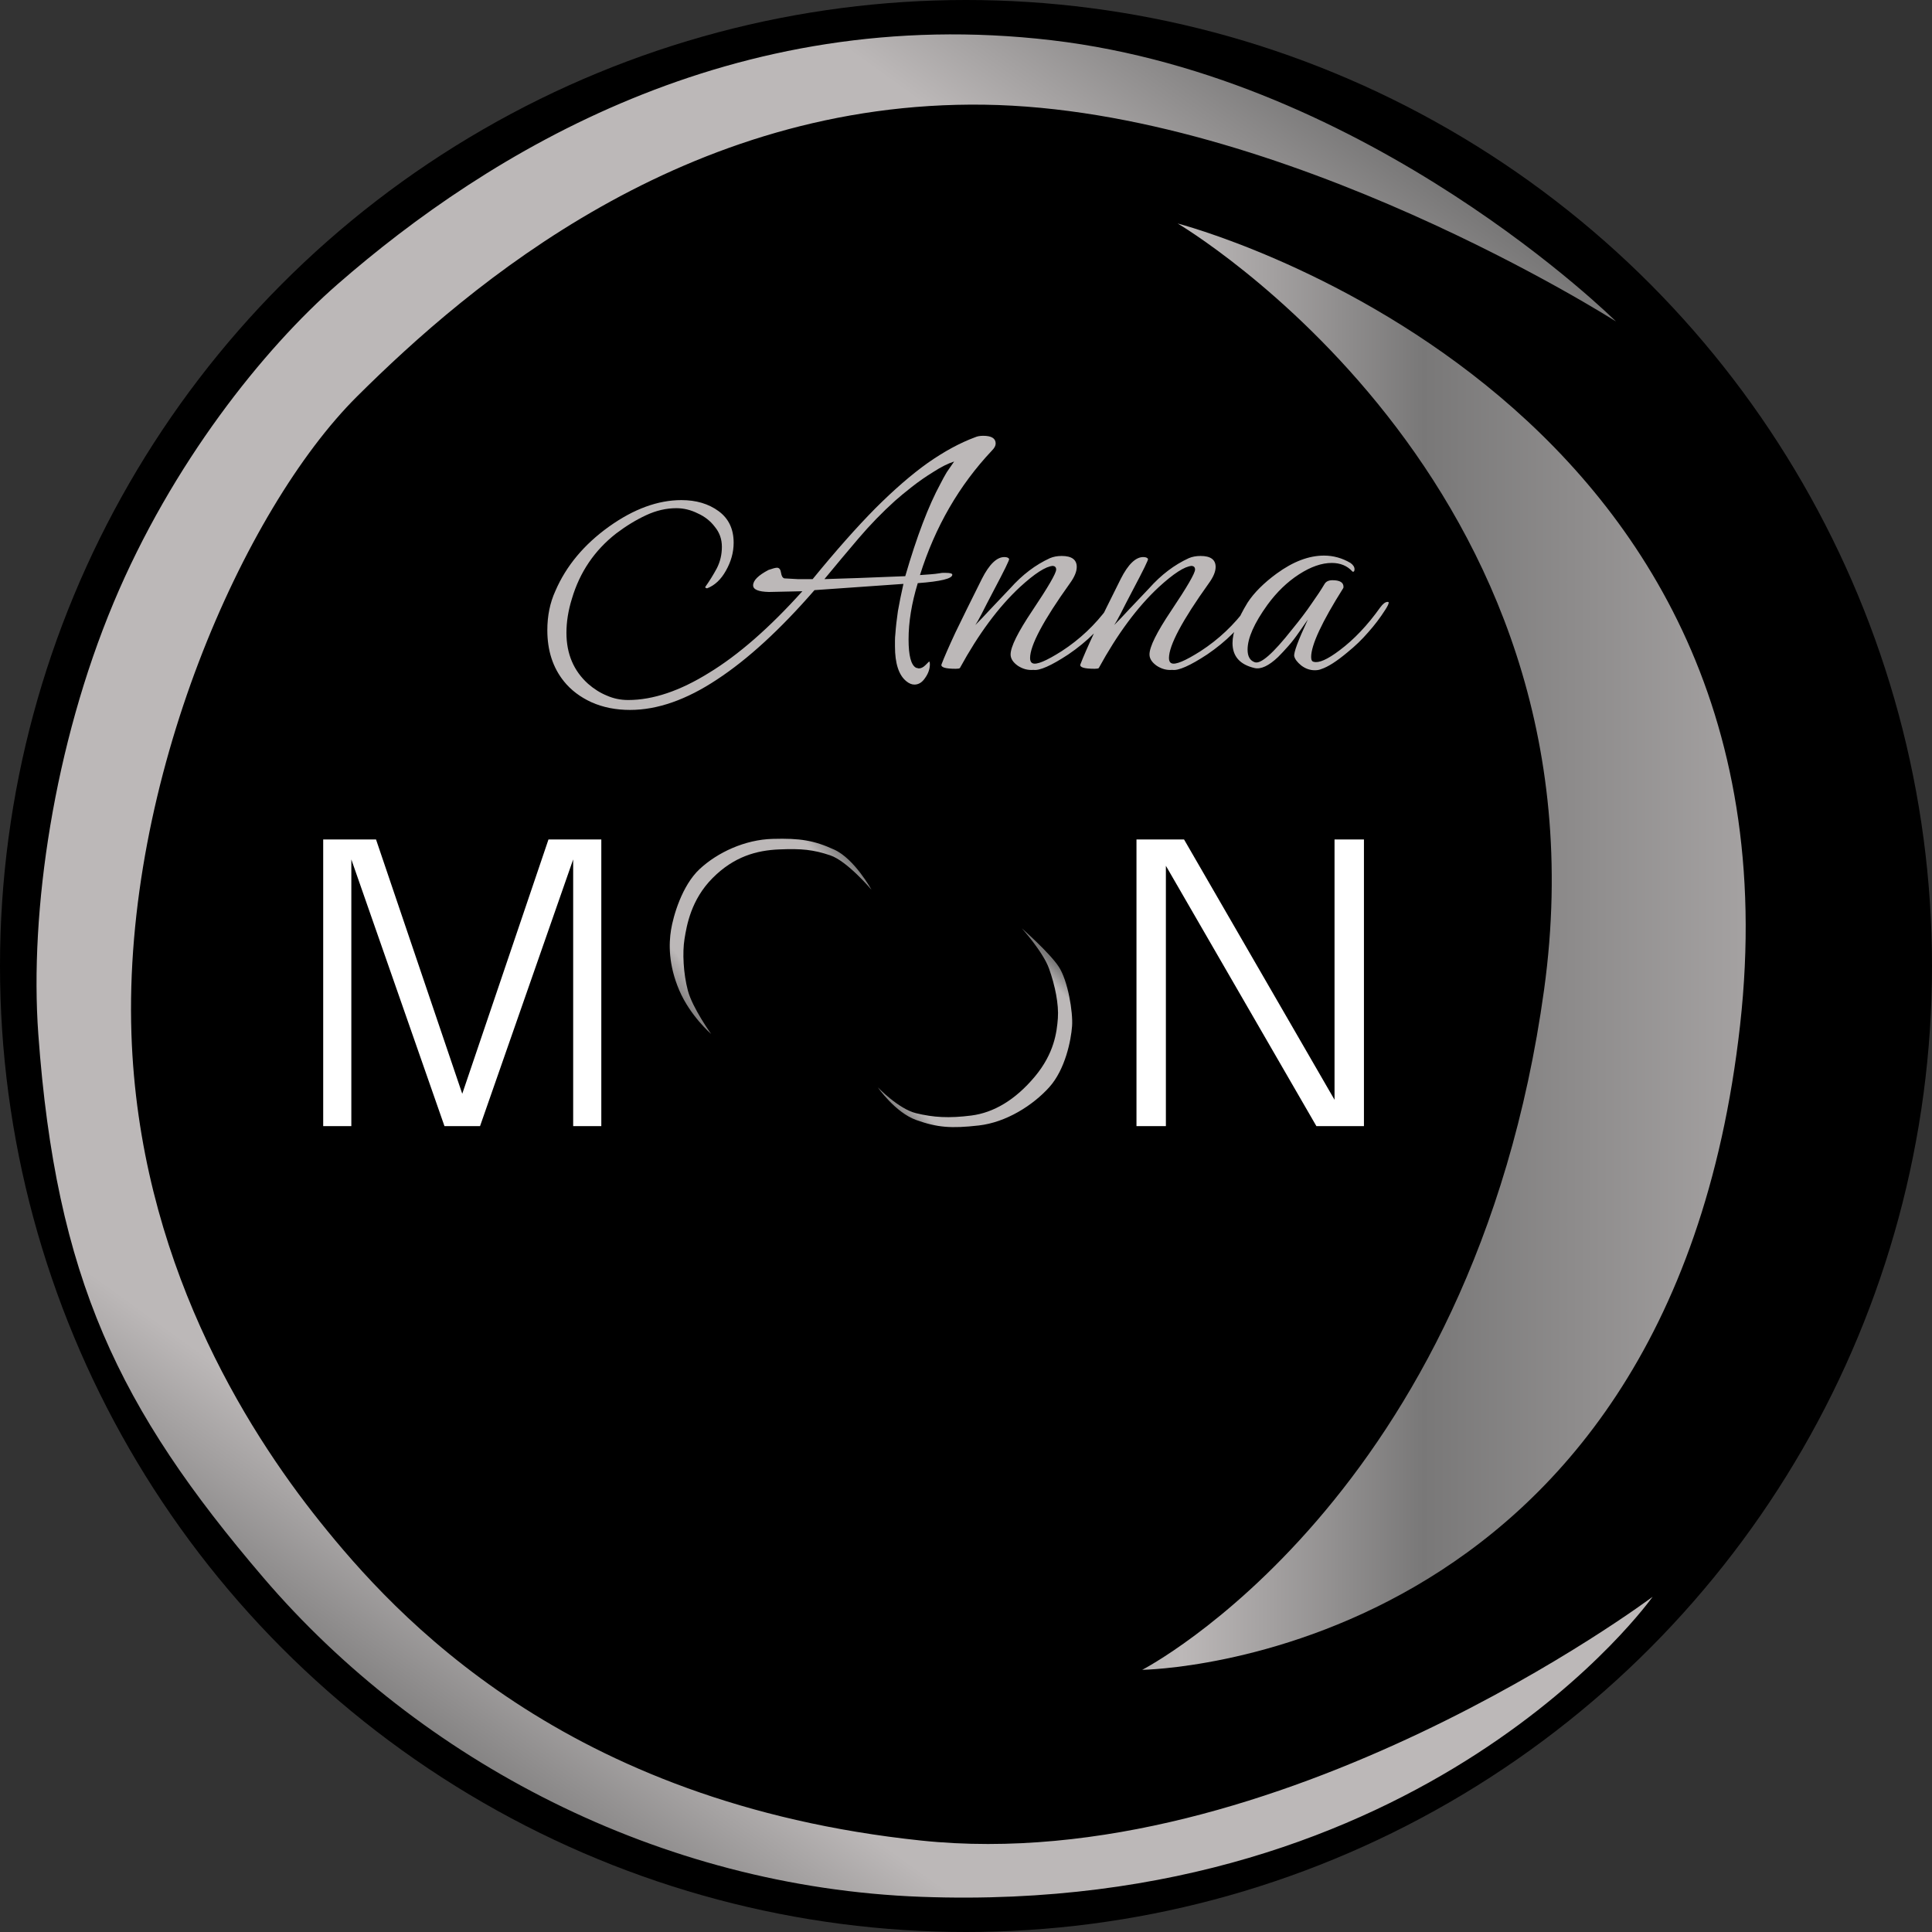
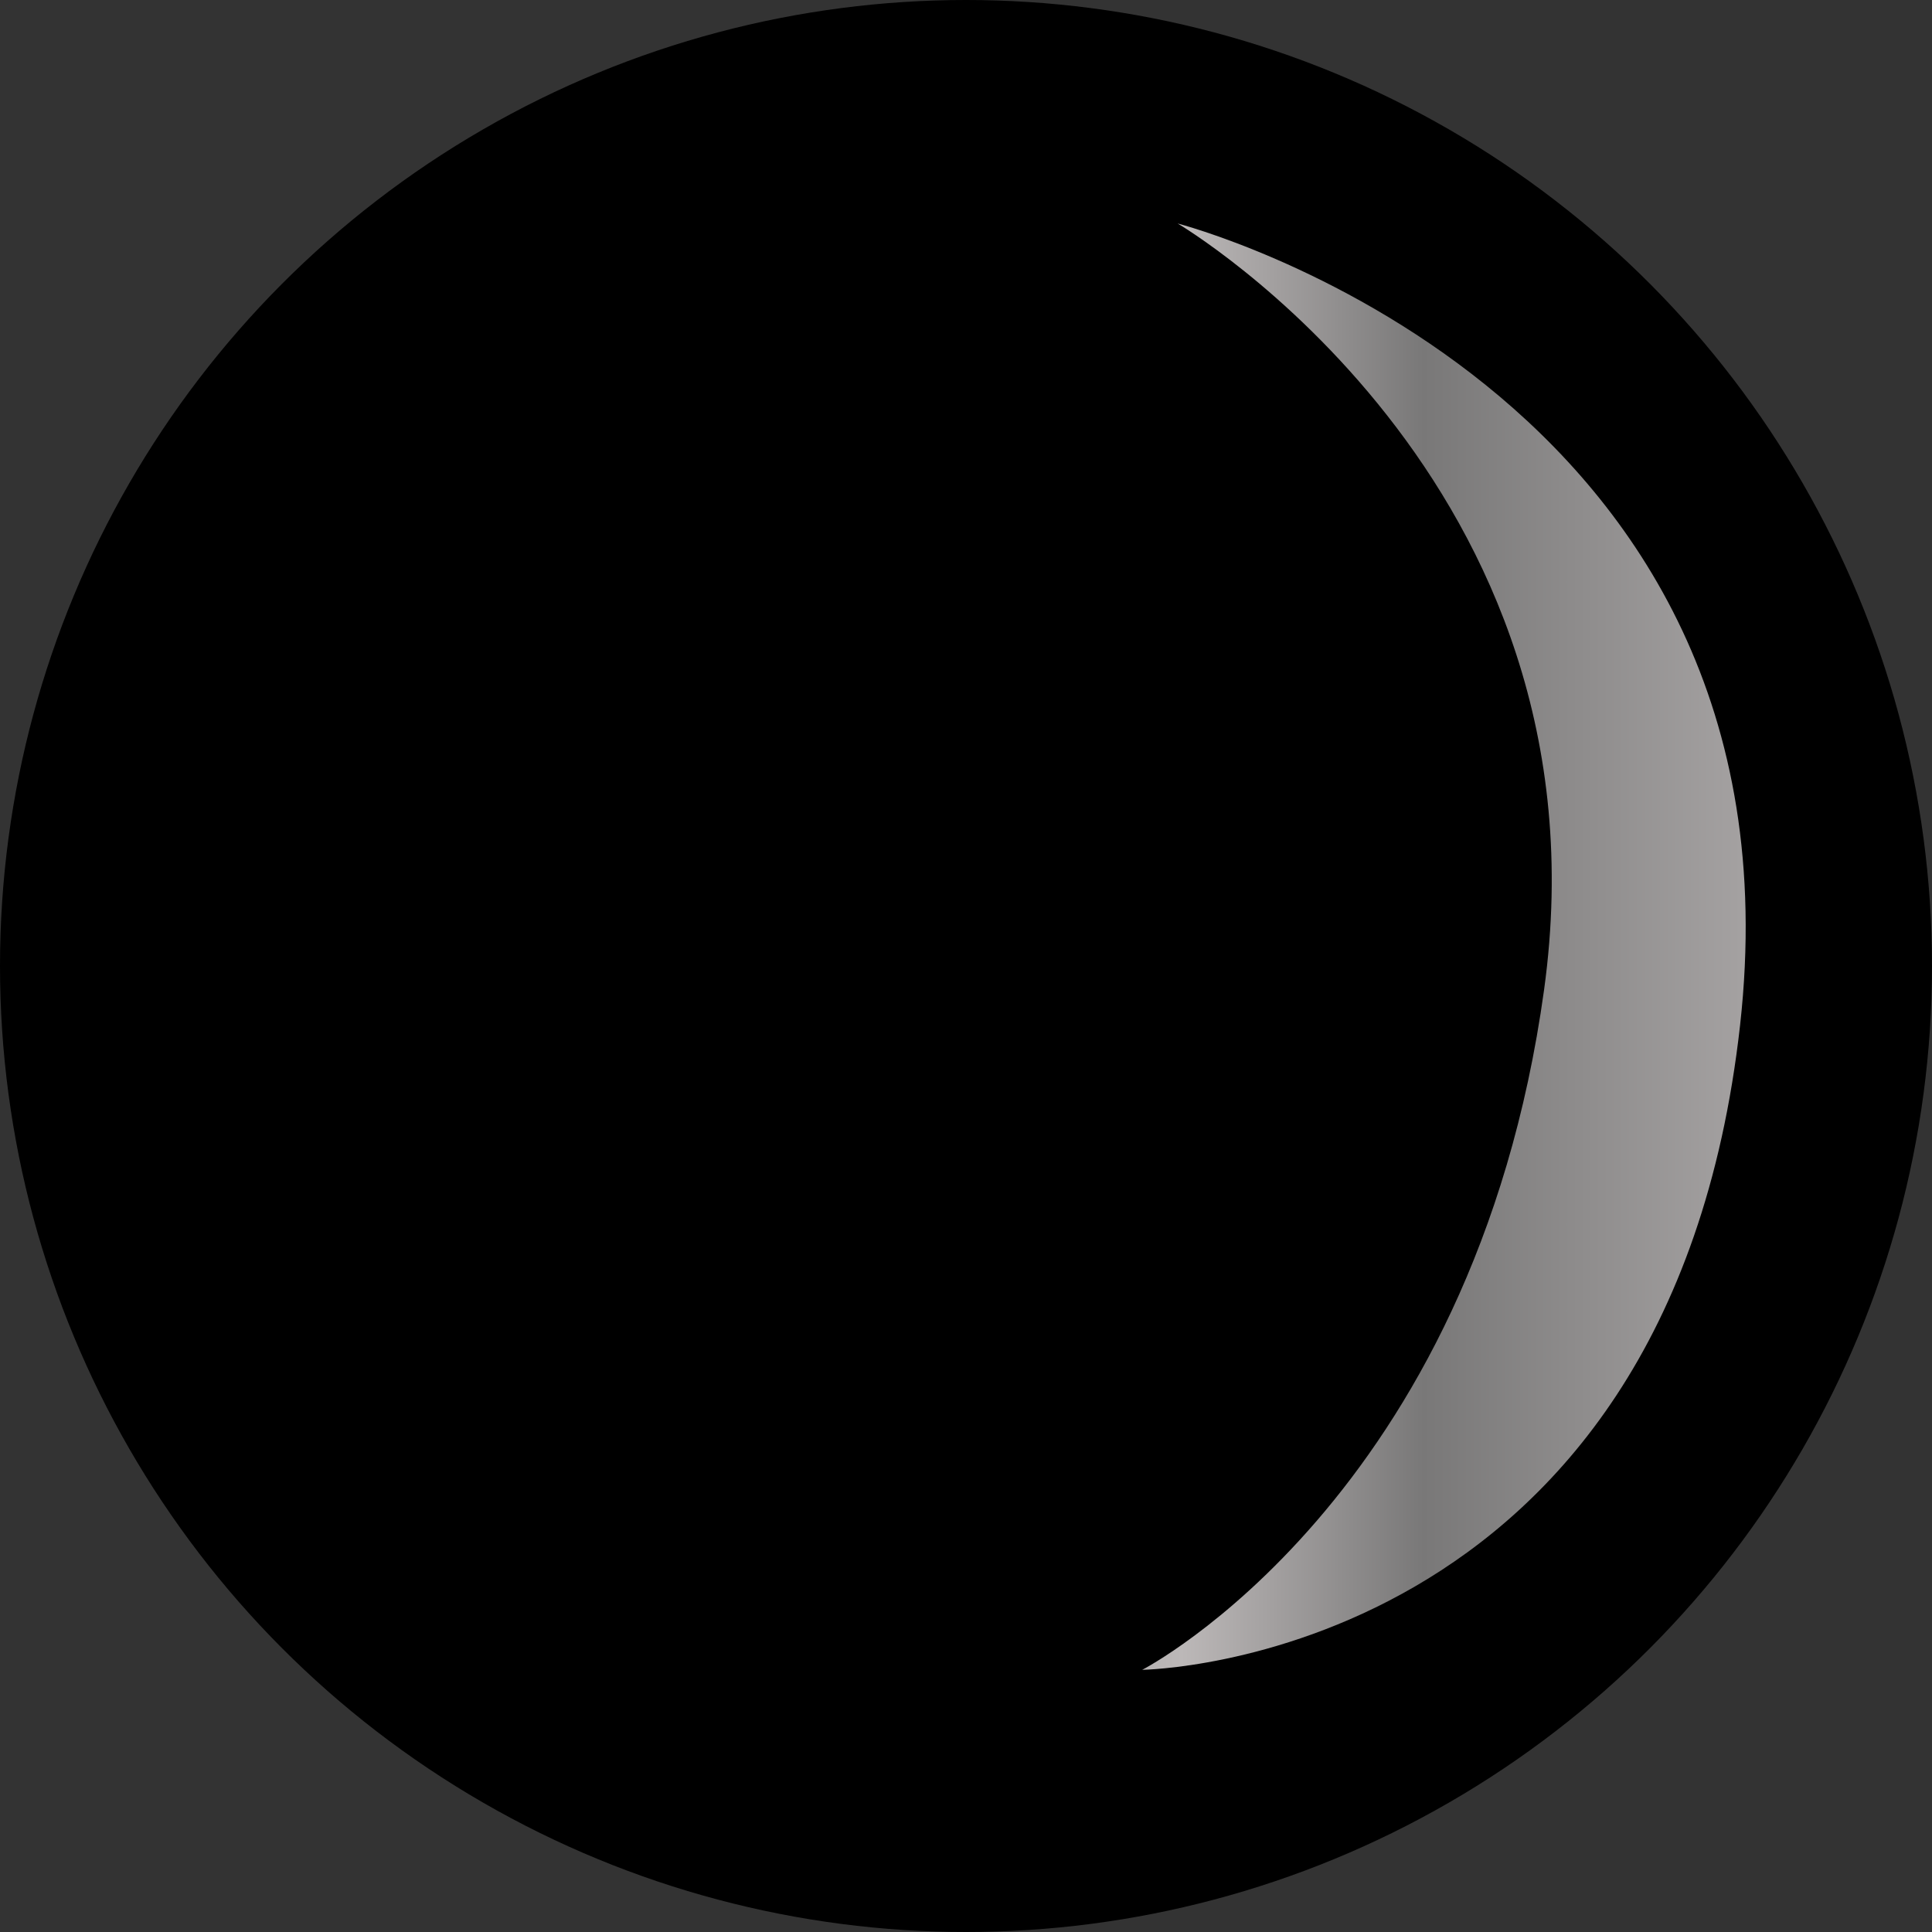
<svg xmlns="http://www.w3.org/2000/svg" width="899" height="899" viewBox="0 0 899 899" fill="none">
  <rect x="0" y="0" width="899" height="899" fill="#333333" stroke="none" />
  <circle cx="449.5" cy="449.5" r="449.5" fill="black" />
-   <path d="M293.159 330.349C286.547 330.349 280.562 329.152 275.204 326.758C269.96 324.364 265.685 321.115 262.379 317.011C257.249 310.627 254.684 302.704 254.684 293.242C254.684 286.516 255.938 280.417 258.446 274.945C263.462 263.317 271.784 253.342 283.412 245.02C294.926 236.812 306.155 232.708 317.099 232.708C323.939 232.708 329.696 234.418 334.37 237.838C339.044 241.258 341.381 246.16 341.381 252.544C341.381 256.99 340.184 261.322 337.79 265.54C335.51 269.644 332.603 272.38 329.069 273.748C328.841 273.748 328.613 273.691 328.385 273.577C328.157 273.349 328.1 273.178 328.214 273.064C330.152 270.328 331.919 267.478 333.515 264.514C335.111 261.436 335.909 258.073 335.909 254.425C335.909 250.891 334.826 247.813 332.66 245.191C330.608 242.455 327.929 240.346 324.623 238.864C321.431 237.268 318.125 236.47 314.705 236.47C310.031 236.47 305.357 237.553 300.683 239.719C296.009 241.885 291.335 244.735 286.661 248.269C276.629 256.135 269.789 266.224 266.141 278.536C264.431 284.008 263.576 289.309 263.576 294.439C263.576 304.243 266.939 312.166 273.665 318.208C276.401 320.602 279.308 322.426 282.386 323.68C285.464 325.048 288.77 325.732 292.304 325.732C303.818 325.732 316.358 321.514 329.924 313.078C343.604 304.756 358.082 292.102 373.358 275.116L357.797 275.458C352.895 275.344 350.444 274.318 350.444 272.38C350.444 270.1 352.838 267.706 357.626 265.198C359.564 264.514 360.875 264.172 361.559 264.172C362.585 264.172 363.212 264.97 363.44 266.566C363.668 268.048 364.181 268.903 364.979 269.131C366.917 269.245 368.969 269.359 371.135 269.473C373.301 269.473 375.638 269.473 378.146 269.473C388.862 256.363 398.552 245.419 407.216 236.641C415.994 227.863 424.145 220.795 431.669 215.437C439.307 210.079 446.66 206.089 453.728 203.467C454.754 203.011 456.008 202.783 457.49 202.783C461.366 202.783 463.304 203.98 463.304 206.374C463.304 207.4 462.734 208.483 461.594 209.623C446.318 225.811 435.146 245.134 428.078 267.592C429.788 267.478 431.384 267.364 432.866 267.25C434.462 267.136 435.944 266.965 437.312 266.737C437.882 266.623 438.338 266.566 438.68 266.566C439.136 266.566 439.592 266.566 440.048 266.566C442.1 266.566 443.126 266.851 443.126 267.421C443.126 269.245 437.768 270.556 427.052 271.354C424.202 280.702 422.777 289.423 422.777 297.517C422.777 305.041 423.917 309.43 426.197 310.684C426.425 310.798 426.653 310.855 426.881 310.855C427.109 310.969 427.337 311.026 427.565 311.026C428.591 311.026 429.617 310.513 430.643 309.487C431.783 308.347 432.353 307.777 432.353 307.777C432.581 308.005 432.695 308.404 432.695 308.974C432.695 311.254 431.954 313.42 430.472 315.472C429.104 317.524 427.451 318.55 425.513 318.55C424.259 318.55 423.005 318.037 421.751 317.011C418.217 314.161 416.45 308.746 416.45 300.766C416.45 299.854 416.45 298.942 416.45 298.03C416.45 297.004 416.507 296.035 416.621 295.123C416.849 291.817 417.248 288.226 417.818 284.35C418.502 280.474 419.357 276.256 420.383 271.696L379.001 274.603C363.041 292.957 347.936 306.808 333.686 316.156C319.436 325.618 305.927 330.349 293.159 330.349ZM383.618 269.473C387.95 269.359 393.251 269.188 399.521 268.96C405.905 268.732 413.144 268.447 421.238 268.105C426.596 249.637 432.068 235.273 437.654 225.013C438.566 223.189 439.535 221.422 440.561 219.712C441.701 218.002 442.841 216.349 443.981 214.753C441.131 215.665 437.939 217.261 434.405 219.541C430.871 221.707 427.508 224.044 424.316 226.552C421.124 229.06 418.502 231.226 416.45 233.05C410.522 238.408 404.879 244.222 399.521 250.492C394.277 256.648 388.976 262.975 383.618 269.473ZM480.856 311.71C478.348 311.938 475.954 311.311 473.674 309.829C471.394 308.233 470.254 306.466 470.254 304.528C470.254 300.994 473.617 294.211 480.343 284.179C487.753 273.121 491.458 266.737 491.458 265.027C491.458 264.001 490.945 263.431 489.919 263.317C486.613 263.545 481.483 266.851 474.529 273.235C464.611 282.469 455.32 295.009 446.656 310.855C446.428 311.083 445.801 311.197 444.775 311.197C439.873 311.197 437.65 310.513 438.106 309.145C439.36 305.839 441.526 300.88 444.604 294.268C447.796 287.656 451.9 279.334 456.916 269.302C460.336 262.576 463.813 259.213 467.347 259.213C468.487 259.213 469.228 259.498 469.57 260.068C469.798 260.41 467.404 265.312 462.388 274.774C459.994 279.334 458.113 282.982 456.745 285.718C455.377 288.34 454.408 290.05 453.838 290.848C455.776 288.91 458.056 286.516 460.678 283.666C463.414 280.816 466.549 277.51 470.083 273.748C475.669 267.478 481.825 262.804 488.551 259.726C490.147 259.042 491.971 258.7 494.023 258.7C498.697 258.7 501.034 260.41 501.034 263.83C501.034 265.996 499.951 268.561 497.785 271.525C485.473 288.739 479.317 300.31 479.317 306.238C479.317 307.492 479.716 308.29 480.514 308.632C482.338 309.43 486.841 307.549 494.023 302.989C502.459 297.517 509.641 290.734 515.569 282.64C516.823 280.93 517.963 280.075 518.989 280.075C519.331 280.075 519.502 280.189 519.502 280.417C519.502 280.987 518.989 282.07 517.963 283.666C512.947 291.532 505.993 298.486 497.101 304.528C489.121 309.772 483.706 312.166 480.856 311.71ZM545.482 311.71C542.974 311.938 540.58 311.311 538.3 309.829C536.02 308.233 534.88 306.466 534.88 304.528C534.88 300.994 538.243 294.211 544.969 284.179C552.379 273.121 556.084 266.737 556.084 265.027C556.084 264.001 555.571 263.431 554.545 263.317C551.239 263.545 546.109 266.851 539.155 273.235C529.237 282.469 519.946 295.009 511.282 310.855C511.054 311.083 510.427 311.197 509.401 311.197C504.499 311.197 502.276 310.513 502.732 309.145C503.986 305.839 506.152 300.88 509.23 294.268C512.422 287.656 516.526 279.334 521.542 269.302C524.962 262.576 528.439 259.213 531.973 259.213C533.113 259.213 533.854 259.498 534.196 260.068C534.424 260.41 532.03 265.312 527.014 274.774C524.62 279.334 522.739 282.982 521.371 285.718C520.003 288.34 519.034 290.05 518.464 290.848C520.402 288.91 522.682 286.516 525.304 283.666C528.04 280.816 531.175 277.51 534.709 273.748C540.295 267.478 546.451 262.804 553.177 259.726C554.773 259.042 556.597 258.7 558.649 258.7C563.323 258.7 565.66 260.41 565.66 263.83C565.66 265.996 564.577 268.561 562.411 271.525C550.099 288.739 543.943 300.31 543.943 306.238C543.943 307.492 544.342 308.29 545.14 308.632C546.964 309.43 551.467 307.549 558.649 302.989C567.085 297.517 574.267 290.734 580.195 282.64C581.449 280.93 582.589 280.075 583.615 280.075C583.957 280.075 584.128 280.189 584.128 280.417C584.128 280.987 583.615 282.07 582.589 283.666C577.573 291.532 570.619 298.486 561.727 304.528C553.747 309.772 548.332 312.166 545.482 311.71ZM611.818 311.881C609.538 311.881 607.429 311.14 605.491 309.658C603.667 308.176 602.584 306.751 602.242 305.383C601.9 303.787 604.009 298.087 608.569 288.283L604.636 293.926C602.926 296.434 601.216 298.657 599.506 300.595C597.796 302.533 596.2 304.243 594.718 305.725C590.386 309.829 586.738 311.539 583.774 310.855C576.934 309.259 573.514 305.383 573.514 299.227C573.514 294.325 575.851 288.055 580.525 280.417C582.007 278.137 583.888 275.857 586.168 273.577C588.448 271.297 591.07 269.074 594.034 266.908C601.672 261.322 609.025 258.529 616.093 258.529C620.425 258.529 624.529 259.669 628.405 261.949C629.659 262.861 630.286 263.83 630.286 264.856C630.286 265.654 630.058 266.053 629.602 266.053C629.488 266.053 629.374 265.996 629.26 265.882C626.866 263.26 623.674 261.949 619.684 261.949C615.01 261.949 609.937 263.716 604.465 267.25C598.993 270.784 594.091 275.515 589.759 281.443C583.603 289.993 580.525 296.947 580.525 302.305C580.525 305.383 581.608 307.321 583.774 308.119C586.51 309.259 592.324 304.186 601.216 292.9C604.864 288.454 607.885 284.464 610.279 280.93C612.787 277.396 614.782 274.375 616.264 271.867C616.948 270.613 618.202 269.986 620.026 269.986C623.446 269.986 625.156 271.012 625.156 273.064C625.156 273.406 625.099 273.634 624.985 273.748C615.067 289.48 610.108 300.139 610.108 305.725C610.108 307.093 610.507 307.834 611.305 307.948C613.699 308.632 617.689 306.865 623.275 302.647C630.001 297.631 636.328 290.962 642.256 282.64C643.51 280.93 644.65 280.075 645.676 280.075C646.018 280.075 646.189 280.189 646.189 280.417C646.189 280.987 645.676 282.07 644.65 283.666C642.256 287.428 639.577 290.962 636.613 294.268C633.763 297.574 630.571 300.652 627.037 303.502C622.021 307.72 617.917 310.342 614.725 311.368C613.927 311.71 612.958 311.881 611.818 311.881Z" fill="#BCB8B8" />
-   <path d="M206.818 524L163.483 399.91V524H150.39V390.618H174.972L215.096 508.964L255.221 390.618H279.802V524H266.709V399.91L223.375 524H206.818ZM620.987 511.751V390.618H634.672V524H612.54L542.512 402.866V524H528.828V390.618H550.959L620.987 511.751Z" fill="white" />
  <path d="M374.496 423.815C374.496 420.943 374.046 418.409 373.145 416.213C372.3 414.017 371.202 412.186 369.85 410.722C368.499 409.258 366.725 408.019 364.528 407.005C362.332 405.992 360.248 405.203 358.277 404.64C356.25 404.133 353.828 403.711 351.013 403.373C347.127 402.923 342.284 402.697 336.483 402.697H317.139V446.708H339.018C348.816 446.764 355.94 446.004 360.389 444.427C365.063 442.794 368.47 440.513 370.61 437.584C373.201 433.98 374.496 429.391 374.496 423.815ZM336.23 511.92C345.804 511.92 352.111 511.639 355.152 511.076C358.193 510.513 360.84 509.921 363.092 509.302C365.345 508.626 367.203 507.838 368.667 506.937C370.188 506.035 371.737 504.909 373.313 503.558C374.834 502.206 376.045 500.629 376.946 498.827C378.973 494.829 379.987 490.605 379.987 486.156C379.987 481.707 379.564 478.103 378.72 475.344C377.931 472.584 376.861 470.275 375.51 468.417C374.158 466.559 372.412 464.954 370.272 463.602C368.132 462.25 365.993 461.209 363.853 460.477C361.6 459.688 359.009 459.069 356.081 458.618C351.632 457.942 346.057 457.604 339.355 457.604H317.139V511.92H336.23ZM360.98 451.185C372.075 452.424 380.578 456.028 386.491 461.997C392.404 467.966 395.361 476.414 395.361 487.339C395.417 500.179 390.321 509.583 380.071 515.553C370.385 521.184 355.771 524 336.23 524H300.751V390.618H331.246C343.466 390.618 351.463 390.956 355.236 391.631C359.009 392.307 362.388 393.039 365.373 393.828C368.414 394.56 370.948 395.489 372.976 396.615C375.003 397.685 377.087 399.065 379.227 400.754C381.31 402.388 382.972 404.274 384.21 406.414C387.026 411.201 388.434 417.424 388.434 425.083C388.434 432.685 386.125 438.598 381.507 442.822C376.889 447.045 370.047 449.833 360.98 451.185ZM488.534 423.815C488.534 420.943 488.084 418.409 487.183 416.213C486.338 414.017 485.24 412.186 483.888 410.722C482.537 409.258 480.763 408.019 478.566 407.005C476.37 405.992 474.286 405.203 472.315 404.64C470.288 404.133 467.867 403.711 465.051 403.373C461.165 402.923 456.322 402.697 450.521 402.697H431.177V446.708H453.056C462.854 446.764 469.978 446.004 474.427 444.427C479.101 442.794 482.508 440.513 484.648 437.584C487.239 433.98 488.534 429.391 488.534 423.815ZM450.268 511.92C459.842 511.92 466.149 511.639 469.19 511.076C472.231 510.513 474.878 509.921 477.13 509.302C479.383 508.626 481.241 507.838 482.706 506.937C484.226 506.035 485.775 504.909 487.352 503.558C488.872 502.206 490.083 500.629 490.984 498.827C493.011 494.829 494.025 490.605 494.025 486.156C494.025 481.707 493.603 478.103 492.758 475.344C491.969 472.584 490.899 470.275 489.548 468.417C488.196 466.559 486.451 464.954 484.311 463.602C482.171 462.25 480.031 461.209 477.891 460.477C475.638 459.688 473.048 459.069 470.119 458.618C465.67 457.942 460.095 457.604 453.394 457.604H431.177V511.92H450.268ZM475.019 451.185C486.113 452.424 494.616 456.028 500.529 461.997C506.442 467.966 509.399 476.414 509.399 487.339C509.455 500.179 504.359 509.583 494.109 515.553C484.423 521.184 469.809 524 450.268 524H414.79V390.618H445.284C457.505 390.618 465.501 390.956 469.274 391.631C473.048 392.307 476.426 393.039 479.411 393.828C482.452 394.56 484.986 395.489 487.014 396.615C489.041 397.685 491.125 399.065 493.265 400.754C495.348 402.388 497.01 404.274 498.249 406.414C501.064 411.201 502.472 417.424 502.472 425.083C502.472 432.685 500.163 438.598 495.545 442.822C490.928 447.045 484.085 449.833 475.019 451.185Z" fill="black" />
  <path d="M718.5 460.5C751.205 223.459 548 104 548 104C548 104 842.902 179.991 809.701 476.995C776.5 774 531.5 777 531.5 777C531.5 777 685.795 697.541 718.5 460.5Z" fill="url(#paint0_linear_1562_2)" />
-   <path d="M428.622 882.63C664.159 891.354 769 743.006 769 743.006C769 743.006 594.48 873.902 428.622 856.451C262.763 839 183.852 751.733 148.905 708.101C113.958 664.469 64.644 585.578 61.162 481.216C57.225 363.271 113.461 236.879 166.09 184.522C218.719 132.166 318.866 46.694 458.072 48.717C597.279 50.74 751.985 149.611 751.985 149.611C751.985 149.611 637.858 36.176 489.333 18.723C340.808 1.27 227.248 71.08 157.202 132.156C122.56 162.362 79.86 215.921 52.828 280.518C25.204 346.532 13.666 423.878 17.826 481.216C26.055 594.66 55.083 655.295 122.695 734.28C195.323 819.125 306.64 878.111 428.622 882.63Z" fill="url(#paint1_linear_1562_2)" />
-   <path d="M320.088 460.957C322.215 469.029 330.912 481.129 330.912 481.129C330.912 481.129 321.197 472.785 316.082 460.817C310.966 448.849 311.222 439.052 312.247 432.69C313.272 426.327 317.293 412.071 325.589 404.362C333.885 396.654 346.623 390.7 359.478 390.35C372.333 389.999 378.719 391.022 388.2 395.352C397.681 399.682 405.5 414 405.5 414C405.5 414 394.28 400.69 386.347 398.014C378.414 395.337 372.967 394.82 362.517 395.255C352.067 395.689 341.534 398.558 331.551 408.607C321.568 418.657 319.545 430.545 318.52 436.908C317.495 443.271 317.962 452.884 320.088 460.957Z" fill="url(#paint2_linear_1562_2)" />
-   <path d="M488.156 450.741C485.349 442.879 475.5 432 475.5 432C475.5 432 488.334 443.287 492.637 449.796C496.941 456.305 499.336 471.067 498.858 477.493C498.38 483.92 495.764 497.612 488.156 506C480.548 514.388 468.19 522.262 455.412 523.709C442.633 525.155 436.184 524.68 426.368 521.175C416.552 517.67 408.5 506 408.5 506C408.5 506 418.074 515.992 426.207 517.982C434.339 519.972 441.59 520.405 451.965 519.081C462.34 517.756 472.411 511.864 481.5 501C490.589 490.136 491.769 480.253 492.248 473.826C492.727 467.399 490.963 458.603 488.156 450.741Z" fill="url(#paint3_linear_1562_2)" />
  <defs>
    <linearGradient id="paint0_linear_1562_2" x1="999" y1="444.5" x2="312" y2="444.5" gradientUnits="userSpaceOnUse">
      <stop stop-color="#797878" />
      <stop offset="0.154" stop-color="#BCB8B8" />
      <stop offset="0.49" stop-color="#797878" />
      <stop offset="0.654" stop-color="#BCB8B8" />
      <stop offset="0.923" stop-color="#797878" />
    </linearGradient>
    <linearGradient id="paint1_linear_1562_2" x1="661.5" y1="81" x2="150.5" y2="790" gradientUnits="userSpaceOnUse">
      <stop stop-color="#797878" />
      <stop offset="0.125" stop-color="#BCB8B8" />
      <stop offset="0.889" stop-color="#BCB8B8" />
      <stop offset="1" stop-color="#797878" />
    </linearGradient>
    <linearGradient id="paint2_linear_1562_2" x1="399.661" y1="403.482" x2="322.211" y2="472.32" gradientUnits="userSpaceOnUse">
      <stop stop-color="#797878" />
      <stop offset="0.106" stop-color="#BCB8B8" />
      <stop offset="0.87" stop-color="#BCB8B8" />
      <stop offset="1" stop-color="#817E7E" />
    </linearGradient>
    <linearGradient id="paint3_linear_1562_2" x1="480.484" y1="437.612" x2="410.637" y2="511.732" gradientUnits="userSpaceOnUse">
      <stop offset="0.005" stop-color="#797878" />
      <stop offset="0.082" stop-color="#BCB8B8" />
      <stop offset="0.913" stop-color="#BCB8B8" />
      <stop offset="1" stop-color="#797878" />
    </linearGradient>
  </defs>
</svg>